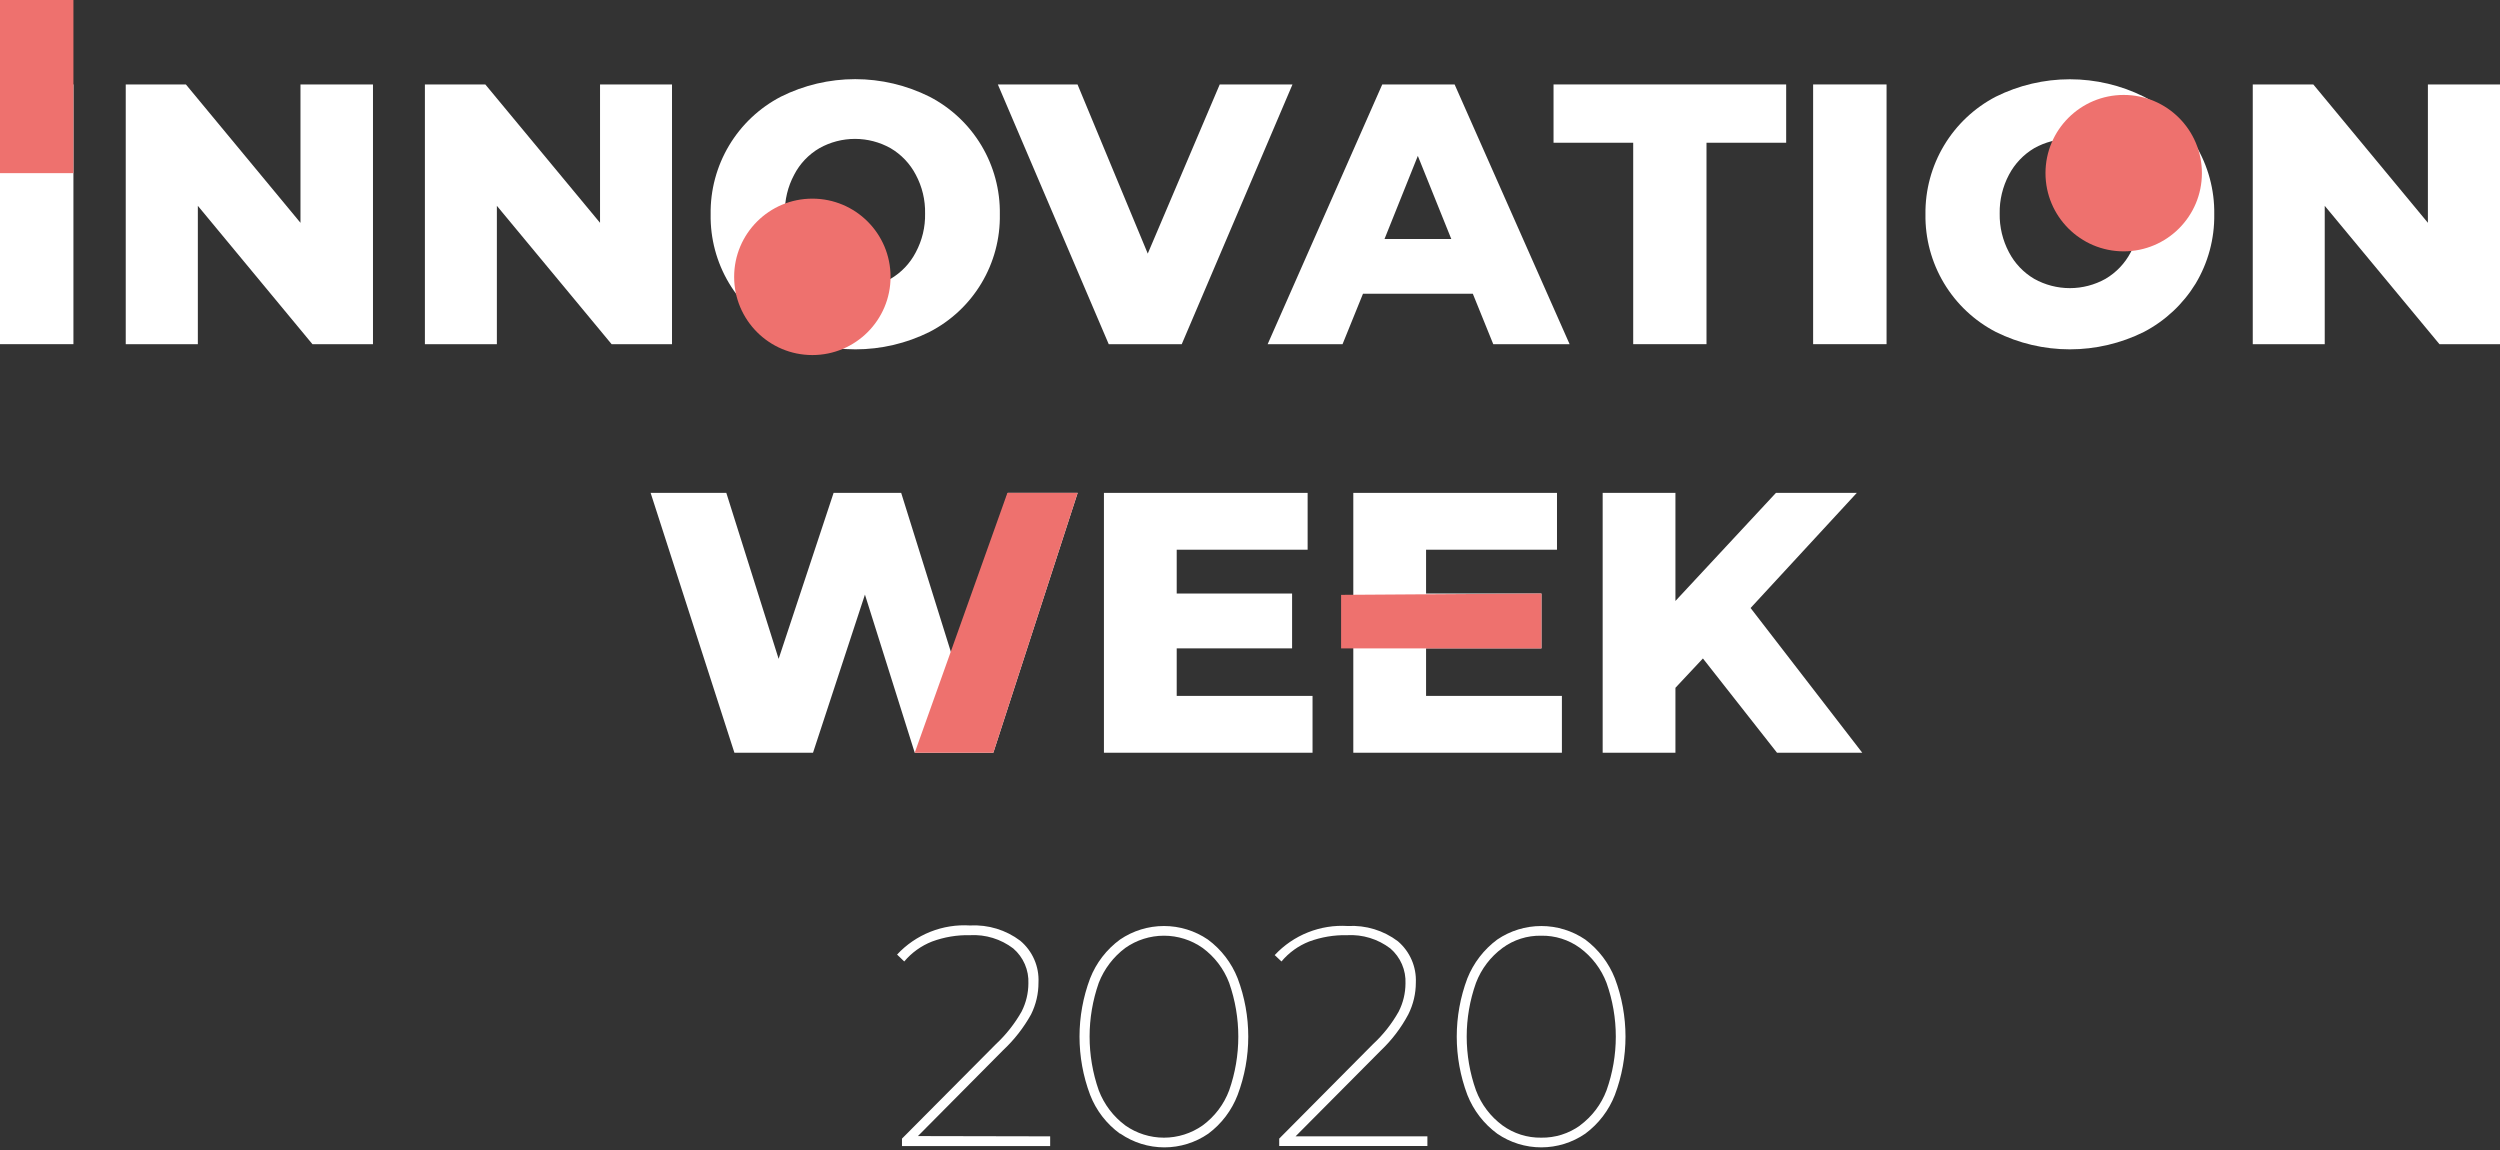
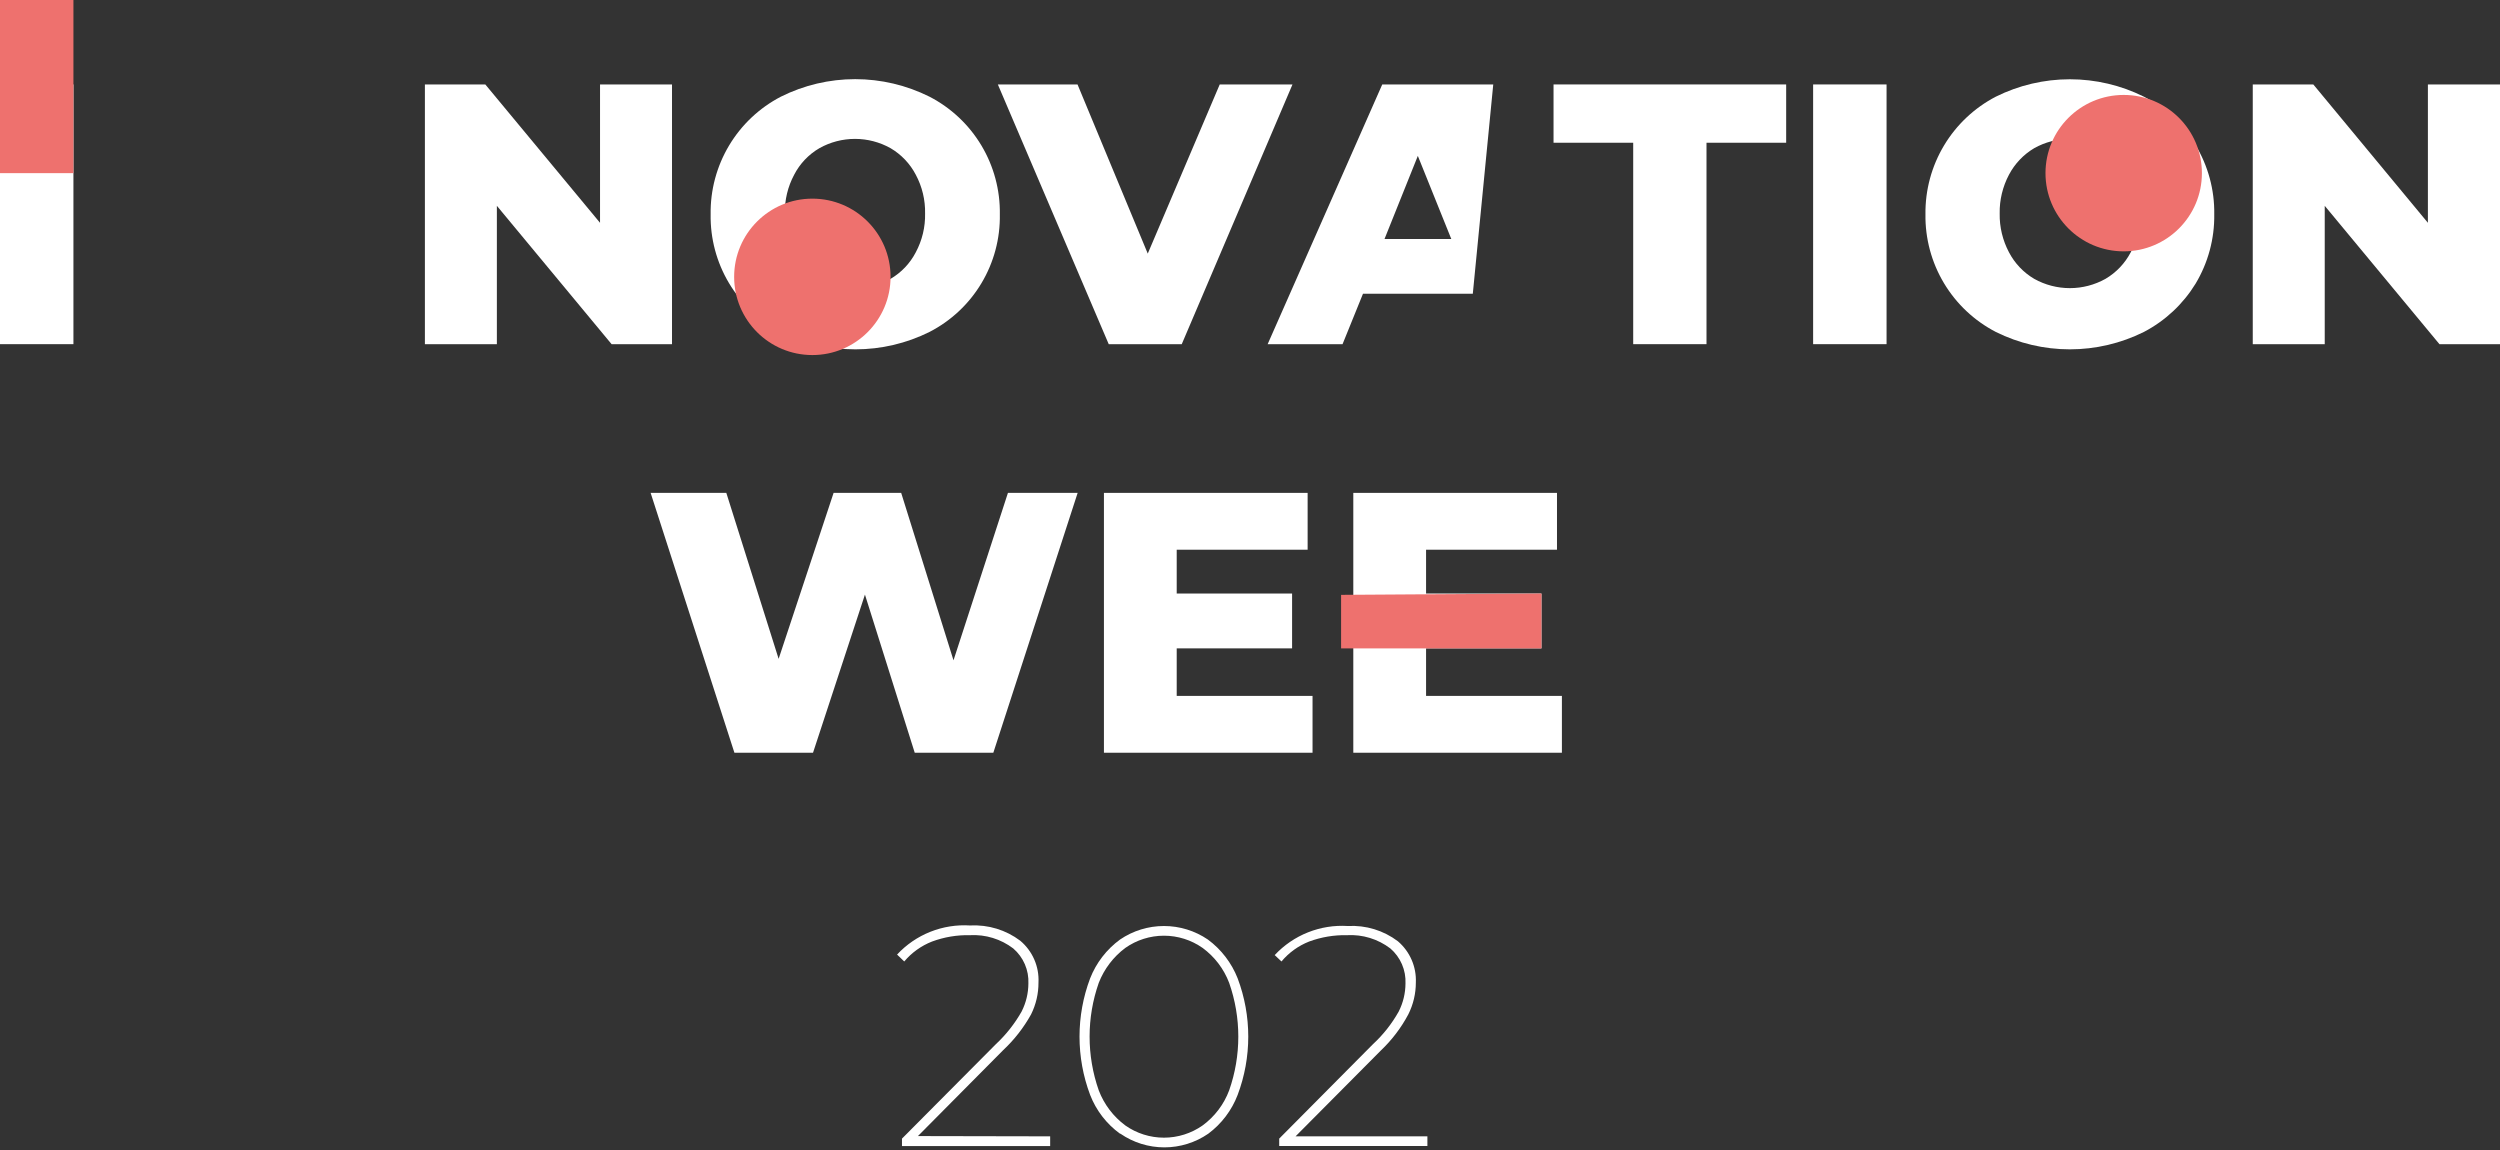
<svg xmlns="http://www.w3.org/2000/svg" width="700" height="322" viewBox="0 0 700 322" fill="none">
  <rect x="0" y="0" width="700" height="322" fill="#333333" stroke="none" />
  <g clip-path="url(#clip0)">
    <path d="M294.046 318.176V320.89H252.555V318.808L278.84 292.374C281.698 289.711 284.13 286.627 286.053 283.228C287.286 280.796 287.935 278.11 287.949 275.383C288.032 273.533 287.693 271.688 286.959 269.988C286.225 268.288 285.114 266.776 283.711 265.568C280.241 262.926 275.944 261.608 271.59 261.85C267.965 261.767 264.357 262.373 260.957 263.635C257.945 264.82 255.274 266.737 253.187 269.211L251.179 267.278C253.776 264.486 256.961 262.306 260.504 260.898C264.048 259.49 267.86 258.888 271.665 259.136C276.695 258.862 281.66 260.377 285.681 263.412C287.376 264.838 288.719 266.638 289.602 268.669C290.486 270.701 290.887 272.91 290.774 275.123C290.788 278.219 290.075 281.275 288.692 284.046C286.626 287.765 283.992 291.14 280.885 294.047L257.016 318.101L294.046 318.176Z" fill="white" />
    <path d="M313.602 317.431C309.826 314.694 306.921 310.924 305.237 306.575C301.273 296.055 301.273 284.452 305.237 273.932C306.943 269.595 309.843 265.831 313.602 263.076C317.23 260.605 321.518 259.283 325.908 259.283C330.298 259.283 334.586 260.605 338.214 263.076C341.952 265.843 344.837 269.605 346.542 273.932C350.506 284.452 350.506 296.055 346.542 306.575C344.888 310.899 342.038 314.664 338.326 317.431C334.707 319.927 330.415 321.263 326.02 321.263C321.624 321.263 317.332 319.927 313.713 317.431H313.602ZM336.727 315.126C340.107 312.647 342.691 309.236 344.163 305.311C347.583 295.564 347.583 284.943 344.163 275.196C342.681 271.287 340.098 267.891 336.727 265.418C333.559 263.191 329.781 261.996 325.908 261.996C322.035 261.996 318.257 263.191 315.089 265.418C311.744 267.917 309.168 271.305 307.653 275.196C304.233 284.943 304.233 295.564 307.653 305.311C309.148 309.223 311.727 312.628 315.089 315.126C318.257 317.353 322.035 318.548 325.908 318.548C329.781 318.548 333.559 317.353 336.727 315.126V315.126Z" fill="white" />
    <path d="M399.67 318.175V320.889H358.179V318.807L384.427 292.373C387.297 289.723 389.731 286.636 391.64 283.227C392.873 280.795 393.522 278.109 393.536 275.383C393.619 273.532 393.28 271.688 392.546 269.987C391.812 268.287 390.701 266.776 389.298 265.567C385.828 262.926 381.531 261.608 377.177 261.85C373.552 261.77 369.945 262.376 366.544 263.634C363.543 264.821 360.885 266.738 358.811 269.211L356.915 267.426C359.515 264.638 362.701 262.462 366.243 261.054C369.785 259.646 373.596 259.041 377.4 259.284C382.432 259.004 387.399 260.519 391.417 263.56C393.076 264.98 394.39 266.759 395.26 268.762C396.13 270.766 396.532 272.941 396.436 275.122C396.437 278.221 395.711 281.278 394.317 284.045C392.322 287.793 389.736 291.195 386.658 294.121L362.752 318.175H399.67Z" fill="white" />
-     <path d="M419.227 317.432C415.473 314.672 412.573 310.909 410.862 306.575C406.898 296.056 406.898 284.453 410.862 273.933C412.592 269.61 415.488 265.852 419.227 263.076C422.863 260.607 427.156 259.287 431.552 259.287C435.947 259.287 440.241 260.607 443.876 263.076C447.592 265.858 450.462 269.616 452.167 273.933C456.131 284.453 456.131 296.056 452.167 306.575C450.483 310.904 447.609 314.668 443.876 317.432C440.25 319.926 435.953 321.261 431.552 321.261C427.151 321.261 422.853 319.926 419.227 317.432ZM442.389 315.127C445.762 312.639 448.344 309.231 449.825 305.311C453.294 295.573 453.294 284.935 449.825 275.197C448.332 271.294 445.751 267.9 442.389 265.419C439.24 263.127 435.428 261.926 431.533 261.998C427.649 261.92 423.847 263.122 420.714 265.419C417.349 267.897 414.768 271.292 413.278 275.197C409.81 284.935 409.81 295.573 413.278 305.311C414.758 309.232 417.34 312.641 420.714 315.127C423.856 317.406 427.652 318.606 431.533 318.547C435.438 318.609 439.258 317.409 442.426 315.127H442.389Z" fill="white" />
    <path d="M0 23.645H20.56V96.367H0V23.645Z" fill="white" />
-     <path d="M104.435 23.645V96.367H87.481L55.396 57.627V96.367H35.208V23.645H52.05L84.135 62.386V23.645H104.435Z" fill="white" />
    <path d="M188.161 23.645V96.367H171.245L139.123 57.627V96.367H118.972V23.645H135.888L168.01 62.386V23.645H188.161Z" fill="white" />
    <path d="M218.648 92.947C212.627 89.833 207.597 85.099 204.122 79.279C200.647 73.459 198.866 66.784 198.98 60.007C198.879 53.232 200.665 46.563 204.139 40.745C207.612 34.928 212.636 30.192 218.648 27.067C225.107 23.84 232.229 22.16 239.449 22.16C246.67 22.16 253.791 23.84 260.251 27.067C266.275 30.18 271.311 34.912 274.793 40.732C278.274 46.551 280.062 53.227 279.955 60.007C280.075 66.79 278.292 73.471 274.809 79.293C271.327 85.114 266.284 89.844 260.251 92.947C253.811 96.15 246.716 97.817 239.524 97.817C232.331 97.817 225.237 96.15 218.796 92.947H218.648ZM249.357 78.076C252.37 76.318 254.821 73.739 256.421 70.64C258.207 67.305 259.104 63.566 259.024 59.784C259.104 56.002 258.207 52.263 256.421 48.928C254.811 45.836 252.363 43.259 249.357 41.492C246.314 39.785 242.883 38.889 239.393 38.889C235.904 38.889 232.473 39.785 229.43 41.492C226.417 43.249 223.966 45.829 222.366 48.928C220.58 52.263 219.683 56.002 219.763 59.784C219.683 63.566 220.58 67.305 222.366 70.64C223.954 73.748 226.407 76.33 229.43 78.076C232.473 79.782 235.904 80.678 239.393 80.678C242.883 80.678 246.314 79.782 249.357 78.076V78.076Z" fill="white" />
    <path d="M361.897 23.645L330.89 96.367H310.442L279.397 23.645H301.705L321.372 71.011L341.523 23.645H361.897Z" fill="white" />
-     <path d="M412.386 82.239H381.639L375.914 96.367H354.945L387.03 23.645H407.292L439.489 96.367H418.111L412.386 82.239ZM406.363 66.921L396.994 43.648L387.662 66.921H406.363Z" fill="white" />
+     <path d="M412.386 82.239H381.639L375.914 96.367H354.945L387.03 23.645H407.292H418.111L412.386 82.239ZM406.363 66.921L396.994 43.648L387.662 66.921H406.363Z" fill="white" />
    <path d="M457.297 39.967H434.99V23.645H500.127V39.967H477.82V96.367H457.297V39.967Z" fill="white" />
    <path d="M507.675 23.645H528.235V96.367H507.675V23.645Z" fill="white" />
    <path d="M558.833 92.946C552.814 89.827 547.782 85.093 544.302 79.275C540.822 73.457 539.03 66.785 539.128 60.006C539.043 53.23 540.84 46.563 544.319 40.747C547.798 34.932 552.822 30.196 558.833 27.066C565.273 23.863 572.367 22.196 579.56 22.196C586.752 22.196 593.847 23.863 600.287 27.066C606.243 30.186 611.241 34.863 614.749 40.599C618.278 46.45 620.095 53.174 619.991 60.006C620.09 66.849 618.274 73.584 614.749 79.451C611.236 85.173 606.238 89.836 600.287 92.946C593.847 96.149 586.752 97.816 579.56 97.816C572.367 97.816 565.273 96.149 558.833 92.946V92.946ZM589.542 78.075C592.547 76.308 594.995 73.731 596.606 70.639C598.38 67.299 599.275 63.564 599.209 59.783C599.275 56.002 598.38 52.267 596.606 48.927C594.984 45.843 592.539 43.269 589.542 41.491C586.492 39.785 583.055 38.889 579.56 38.889C576.064 38.889 572.628 39.785 569.577 41.491C566.58 43.269 564.135 45.843 562.513 48.927C560.74 52.267 559.844 56.002 559.911 59.783C559.844 63.564 560.74 67.299 562.513 70.639C564.124 73.731 566.572 76.308 569.577 78.075C572.628 79.781 576.064 80.677 579.56 80.677C583.055 80.677 586.492 79.781 589.542 78.075Z" fill="white" />
    <path d="M700 23.645V96.367H683.046L650.924 57.627V96.367H630.773V23.645H647.726L679.812 62.386V23.645H700Z" fill="white" />
    <path d="M301.742 138.007L278.133 210.766H256.124L242.182 166.486L227.645 210.766H205.635L182.175 138.007H203.367L218.016 184.481L233.407 138.007H252.331L266.98 184.89L282.223 138.007H301.742Z" fill="white" />
    <path d="M367.511 194.853V210.766H309.103V138.007H366.135V153.92H329.477V166.189H361.785V181.544H329.477V194.853H367.511Z" fill="white" />
    <path d="M437.332 194.853V210.766H378.925V138.007H435.957V153.92H399.299V166.189H431.607V181.544H399.299V194.853H437.332Z" fill="white" />
-     <path d="M476.817 184.369L469.121 192.586V210.766H448.747V138.007H469.121V168.271L497.265 138.007H519.907L490.164 170.241L521.431 210.766H497.562L476.817 184.369Z" fill="white" />
    <path d="M594.636 70.379C606.73 70.379 616.534 60.575 616.534 48.481C616.534 36.387 606.73 26.582 594.636 26.582C582.541 26.582 572.737 36.387 572.737 48.481C572.737 60.575 582.541 70.379 594.636 70.379Z" fill="#EE716E" />
    <path d="M227.459 99.416C239.553 99.416 249.358 89.611 249.358 77.517C249.358 65.423 239.553 55.619 227.459 55.619C215.365 55.619 205.561 65.423 205.561 77.517C205.561 89.611 215.365 99.416 227.459 99.416Z" fill="#EE716E" />
    <path d="M20.56 0H0V48.481H20.56V0Z" fill="#EE716E" />
-     <path d="M282.074 138.007L256.124 210.766H278.133L301.742 138.007H282.074Z" fill="#EE716E" />
    <path d="M431.607 166.189V181.544H375.504V166.561L431.607 166.189Z" fill="#EE716E" />
  </g>
  <defs>
    <clipPath id="clip0">
      <rect width="700" height="321.261" fill="white" />
    </clipPath>
  </defs>
</svg>